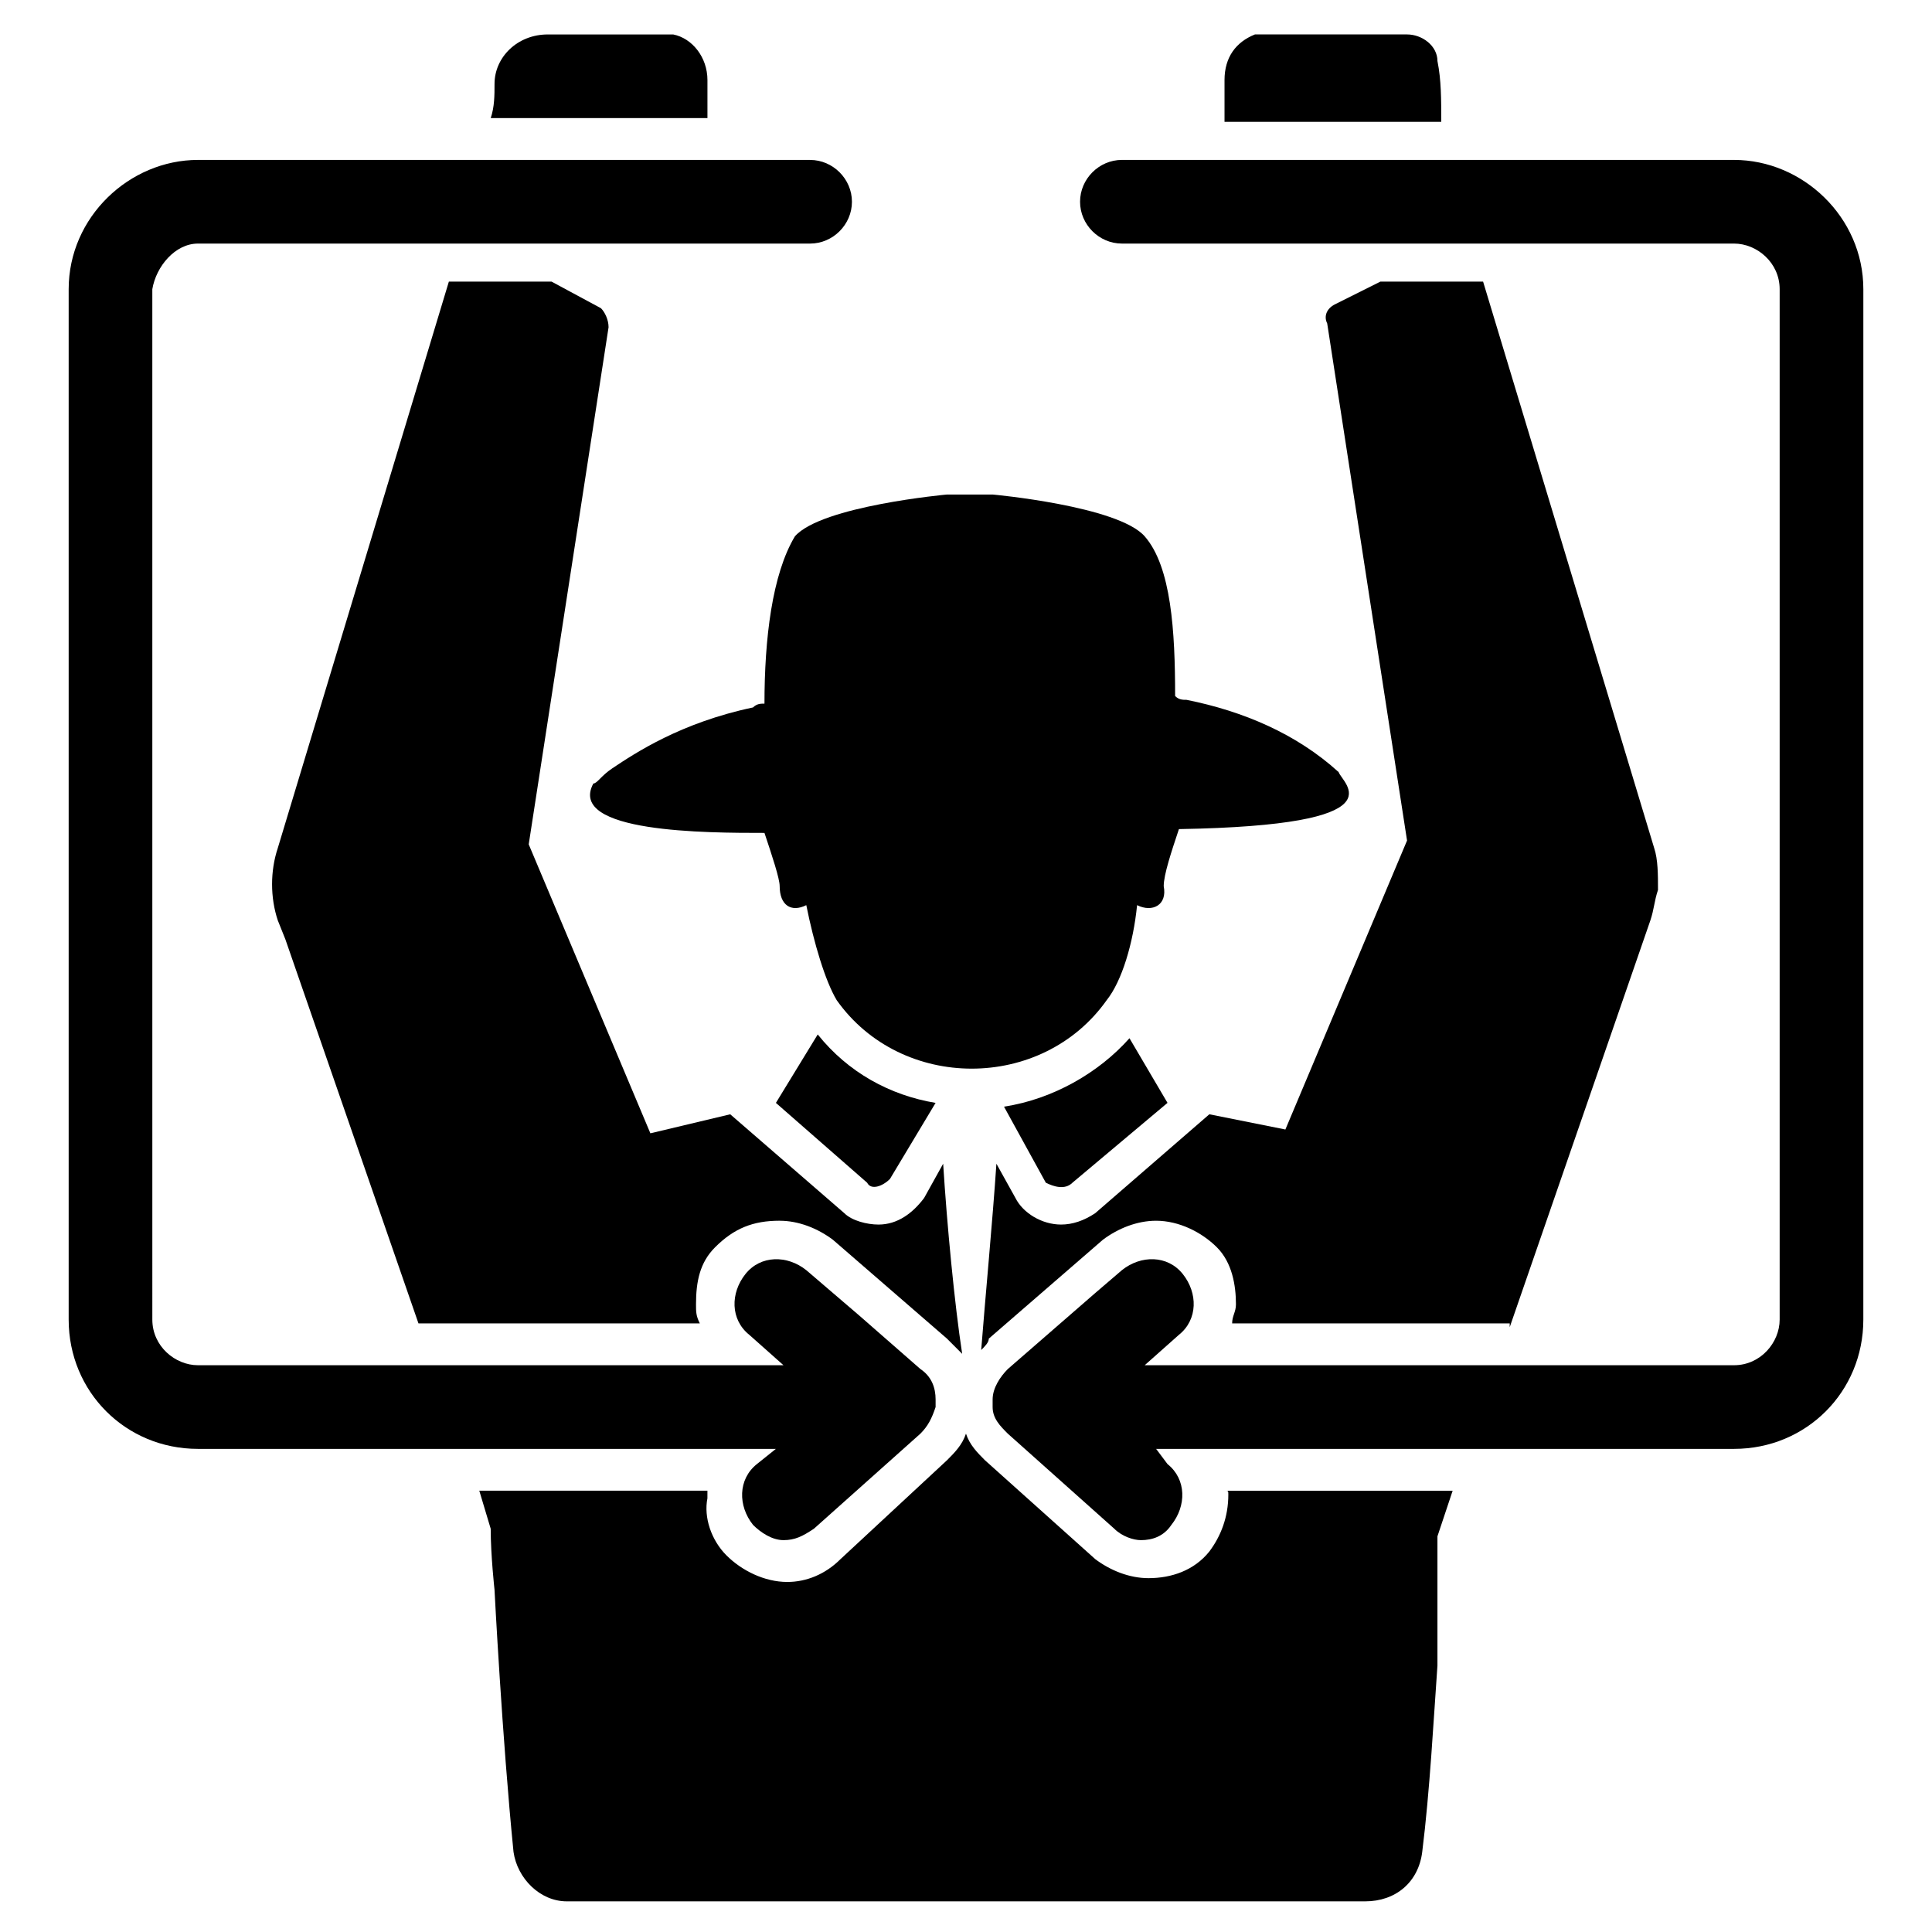
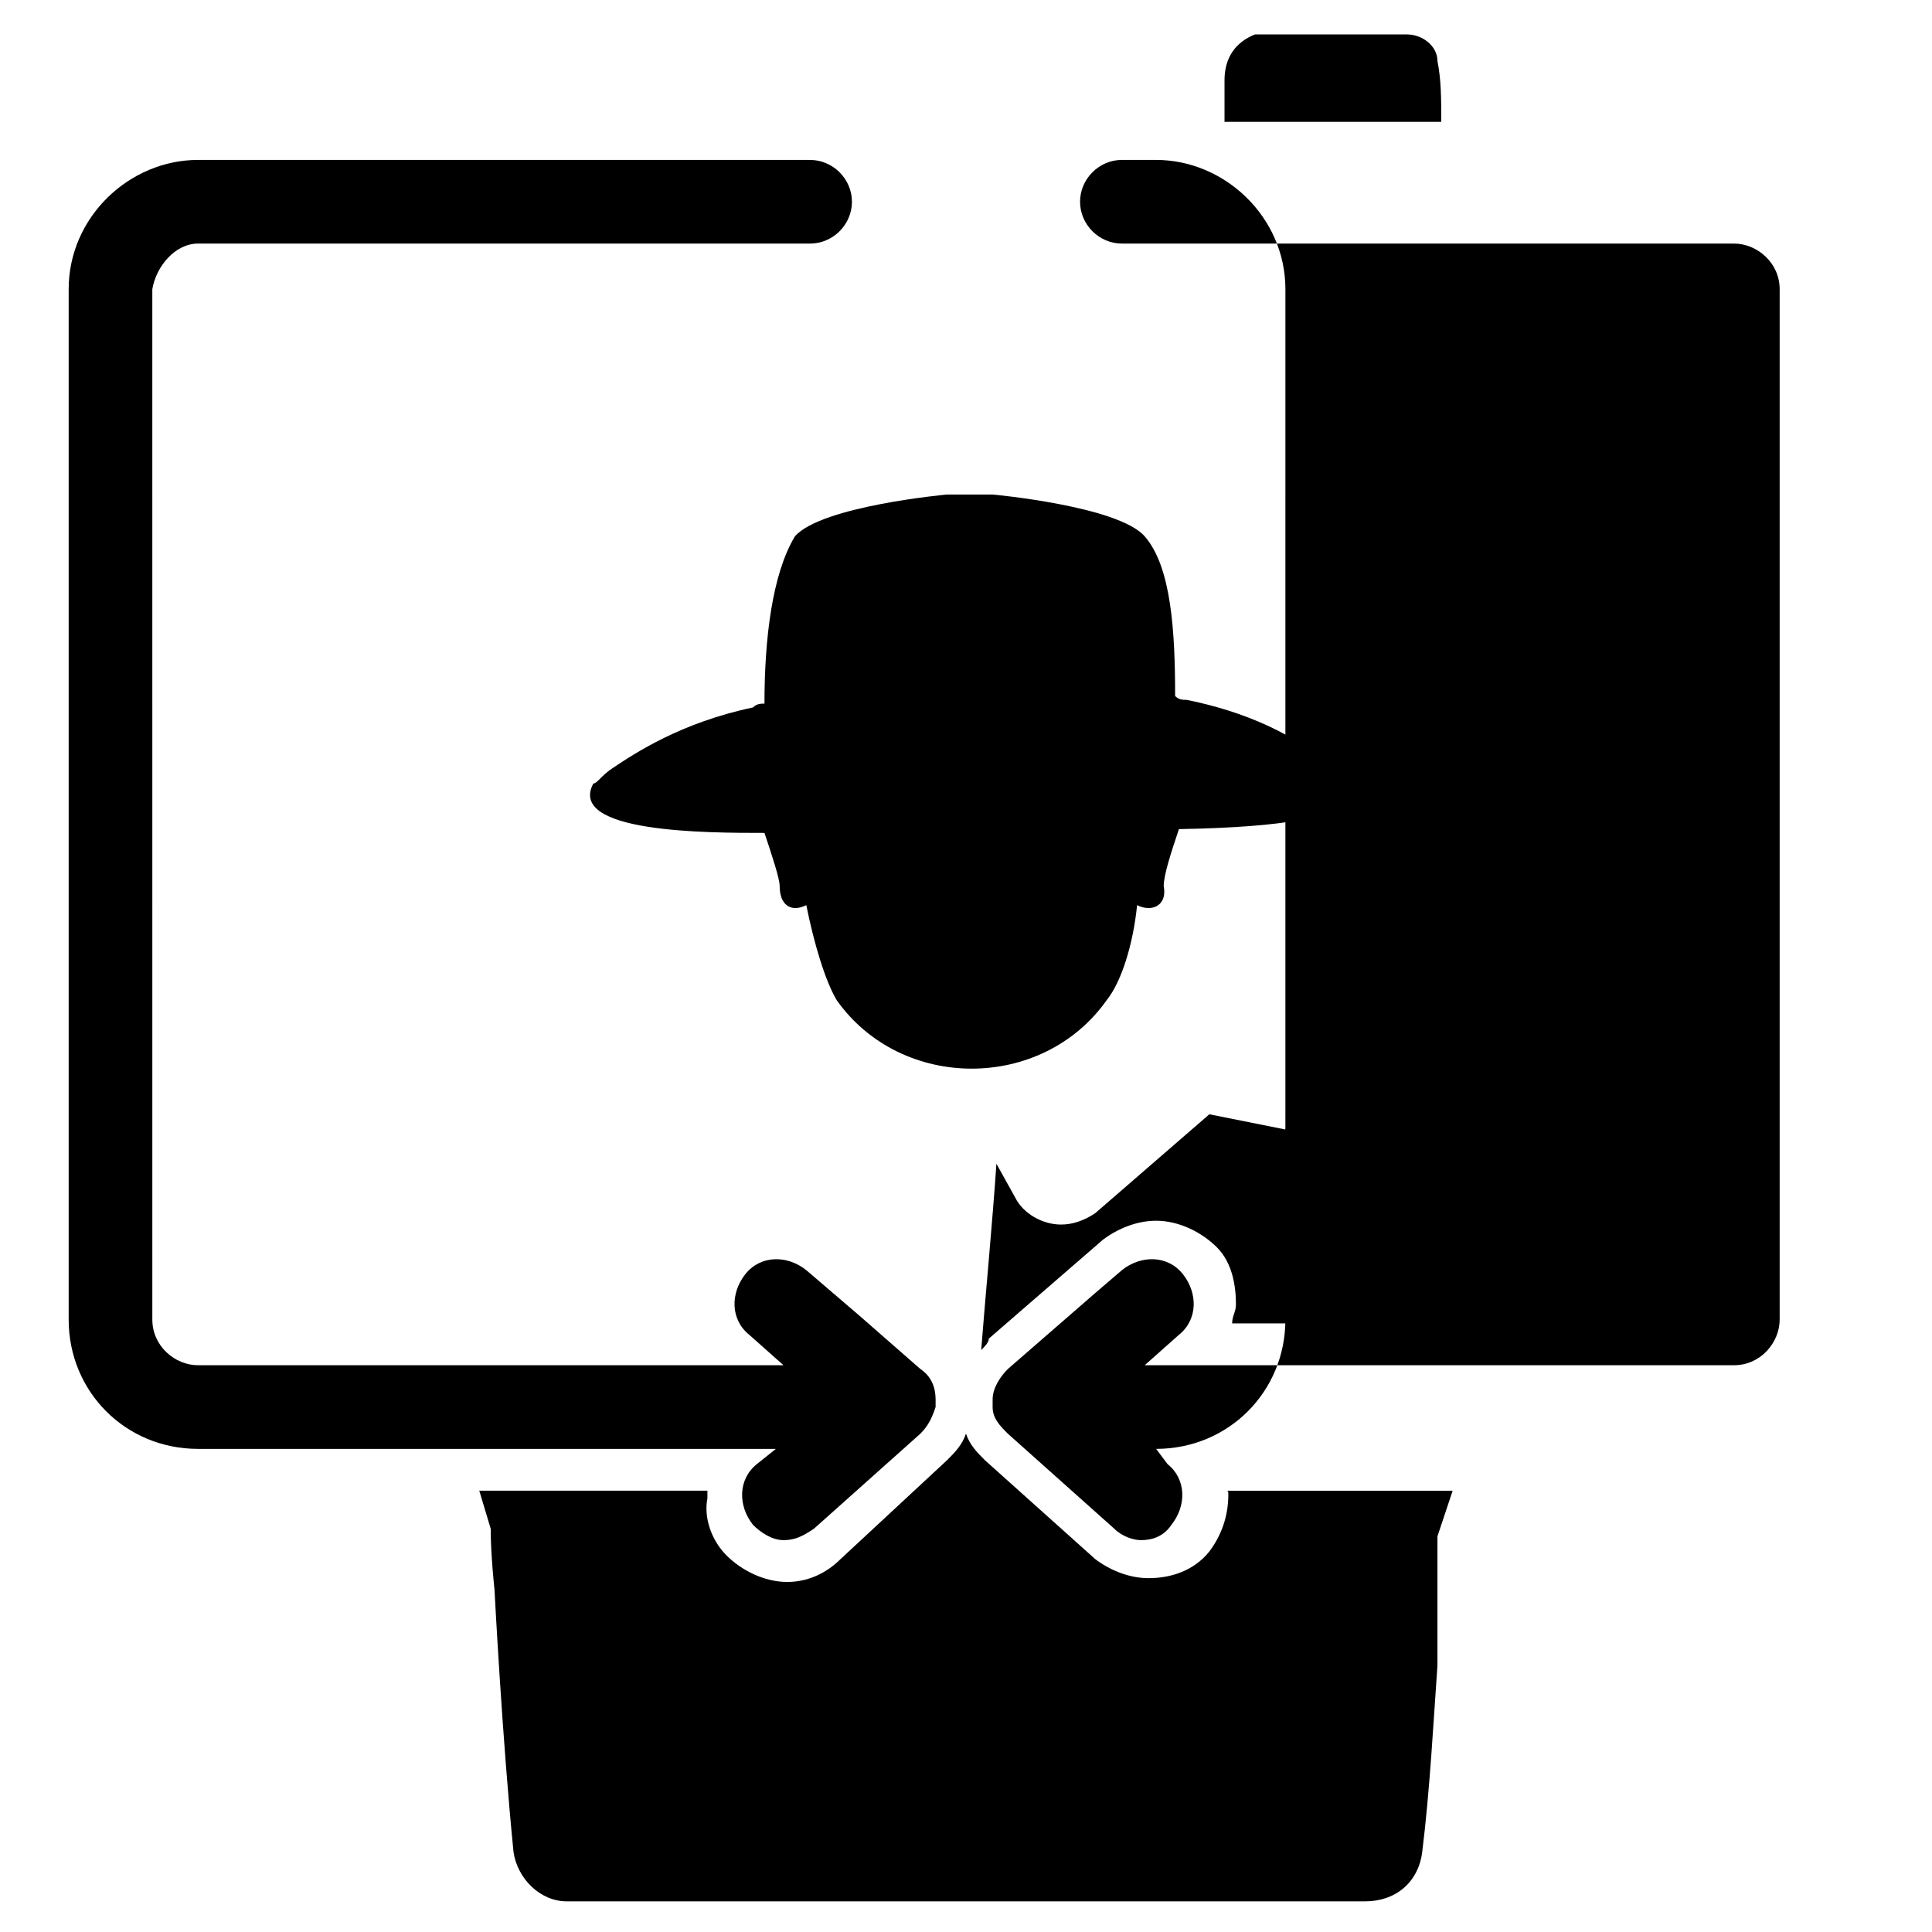
<svg xmlns="http://www.w3.org/2000/svg" fill="#000000" width="800px" height="800px" version="1.1" viewBox="144 144 512 512">
  <g>
    <path d="m524.94 160.18c0-4.031-4.031-7.055-8.062-7.055h-40.305c-5.039 2.016-8.062 6.047-8.062 12.09v11.082h57.434c0.004-6.039 0.004-11.078-1.004-16.117z" />
-     <path d="m331.48 165.22c0-6.047-4.031-11.082-9.07-12.09h-33.25c-8.062 0-14.105 6.047-14.105 13.098 0 3.023 0 6.047-1.008 9.07h57.434z" />
-     <path d="m350.62 467.51c5.039 0 10.078 2.016 14.105 5.039l30.23 26.199 4.031 4.031c-2.016-13.098-4.031-34.258-5.039-50.383l-5.039 9.07c-3.023 4.031-7.055 7.055-12.09 7.055-3.023 0-7.055-1.008-9.07-3.023l-30.23-26.199-21.16 5.039-32.242-76.578 21.16-137.04c0-2.016-1.008-4.031-2.016-5.039l-13.098-7.055h-27.207l-45.34 150.13c-2.016 6.047-2.016 13.098 0 19.145l2.016 5.039 35.266 101.77h74.562c-1.008-2.016-1.008-3.023-1.008-5.039 0-6.047 1.008-11.082 5.039-15.113 5.039-5.039 10.074-7.055 17.129-7.055z" />
    <path d="m469.52 540.06c0 6.047-2.016 11.082-5.039 15.113-4.031 5.039-10.078 7.055-16.121 7.055-5.039 0-10.078-2.016-14.105-5.039l-29.223-26.199c-2.016-2.016-4.031-4.031-5.039-7.055-1.008 3.023-3.023 5.039-5.039 7.055l-28.215 26.199c-4.031 4.031-9.07 6.047-14.105 6.047-6.047 0-12.09-3.023-16.121-7.055s-6.047-10.078-5.039-15.113v-2.016h-60.457l3.023 10.078c0 7.055 1.008 16.121 1.008 16.121s2.016 39.297 5.039 69.527c1.008 7.055 7.055 13.098 14.105 13.098h211.6c8.062 0 14.105-5.039 15.113-13.098 2.016-16.121 3.023-35.266 4.031-49.375v-34.258l4.031-12.09h-60.457c1.008-0.004 1.008-0.004 1.008 1.004z" />
    <path d="m544.09 495.72 37.281-107.82c1.008-3.023 1.008-5.039 2.016-8.062 0-4.031 0-8.062-1.008-11.082l-45.344-150.13h-27.207l-12.09 6.047c-2.016 1.008-3.023 3.023-2.016 5.039l21.16 137.04-32.242 76.578-20.152-4.031-30.23 26.199c-3.023 2.016-6.047 3.023-9.07 3.023-5.039 0-10.078-3.023-12.09-7.055l-5.039-9.07c-1.008 15.113-3.023 36.273-4.031 49.375 1.008-1.008 2.016-2.016 2.016-3.023l30.23-26.199c4.031-3.023 9.07-5.039 14.105-5.039 6.047 0 12.09 3.023 16.121 7.055s5.039 10.078 5.039 15.113c0 2.016-1.008 3.023-1.008 5.039h73.559z" />
-     <path d="m379.85 456.43 12.09-20.152c-12.09-2.016-23.176-8.062-31.234-18.137l-11.082 18.137 24.184 21.16c1.004 2.016 4.027 1.008 6.043-1.008z" />
-     <path d="m428.21 457.43 25.191-21.16-10.078-17.129c-8.062 9.07-20.152 16.121-33.25 18.137l11.082 20.152c2.016 1.008 5.039 2.016 7.055 0z" />
    <path d="m346.59 330.47c-1.008 0-2.016 0-3.023 1.008-19.145 4.031-31.234 12.09-37.281 16.121-3.023 2.016-4.031 4.031-5.039 4.031-7.055 13.098 30.23 13.098 45.344 13.098 2.016 6.047 4.031 12.09 4.031 14.105 0 5.039 3.023 7.055 7.055 5.039 2.016 10.078 5.039 20.152 8.062 25.191 17.129 24.184 54.41 24.184 71.539 0 4.031-5.039 7.055-15.113 8.062-25.191 4.031 2.016 8.062 0 7.055-5.039 0-3.023 2.016-9.07 4.031-15.113 59.449-1.008 43.328-12.09 42.32-15.113-11.082-10.078-25.191-16.121-40.305-19.145-1.008 0-2.016 0-3.023-1.008 0-17.129-1.008-34.258-8.062-42.32s-40.305-11.082-40.305-11.082h-12.09s-33.25 3.023-40.305 11.082c-6.051 10.078-8.066 27.207-8.066 44.336z" />
-     <path d="m603.54 186.38h-162.23c-6.047 0-11.082 5.039-11.082 11.082-0.004 6.047 5.035 11.086 11.082 11.086h162.23c6.047 0 12.09 5.039 12.09 12.09v273.07c0 6.047-5.039 12.09-12.09 12.09h-156.18l9.07-8.062c5.039-4.031 5.039-11.082 1.008-16.121-4.031-5.039-11.082-5.039-16.121-1.008l-7.055 6.047-23.176 20.152c-2.016 2.016-4.031 5.039-4.031 8.062v2.016c0 3.023 2.016 5.039 4.031 7.055l28.215 25.191c2.016 2.016 5.039 3.023 7.055 3.023 3.023 0 6.047-1.008 8.062-4.031 4.031-5.039 4.031-12.09-1.008-16.121l-3.027-4.035h153.16c19.145 0 34.258-15.113 34.258-34.258l0.004-273.07c0-19.145-16.121-34.258-34.258-34.258z" />
+     <path d="m603.54 186.38h-162.23c-6.047 0-11.082 5.039-11.082 11.082-0.004 6.047 5.035 11.086 11.082 11.086h162.23c6.047 0 12.09 5.039 12.09 12.09v273.07c0 6.047-5.039 12.09-12.09 12.09h-156.18l9.07-8.062c5.039-4.031 5.039-11.082 1.008-16.121-4.031-5.039-11.082-5.039-16.121-1.008l-7.055 6.047-23.176 20.152c-2.016 2.016-4.031 5.039-4.031 8.062v2.016c0 3.023 2.016 5.039 4.031 7.055l28.215 25.191c2.016 2.016 5.039 3.023 7.055 3.023 3.023 0 6.047-1.008 8.062-4.031 4.031-5.039 4.031-12.09-1.008-16.121l-3.027-4.035c19.145 0 34.258-15.113 34.258-34.258l0.004-273.07c0-19.145-16.121-34.258-34.258-34.258z" />
    <path d="m344.58 532c-5.039 4.031-5.039 11.082-1.008 16.121 2.016 2.016 5.039 4.031 8.062 4.031 3.023 0 5.039-1.008 8.062-3.023l28.215-25.191c2.016-2.016 3.023-4.031 4.031-7.055v-2.016c0-3.023-1.008-6.047-4.031-8.062l-16.121-14.105-14.109-12.086c-5.039-4.031-12.09-4.031-16.121 1.008-4.031 5.039-4.031 12.09 1.008 16.121l9.07 8.062-155.18-0.004c-6.047 0-12.09-5.039-12.09-12.09l-0.004-273.07c1.008-6.043 6.047-12.09 12.094-12.09h162.23c6.043 0 11.082-5.039 11.082-11.082 0-6.047-5.039-11.082-11.082-11.082l-162.23-0.004c-18.137 0-34.262 15.113-34.262 34.258v273.07c0 19.145 15.113 34.258 34.258 34.258h153.16z" />
  </g>
</svg>